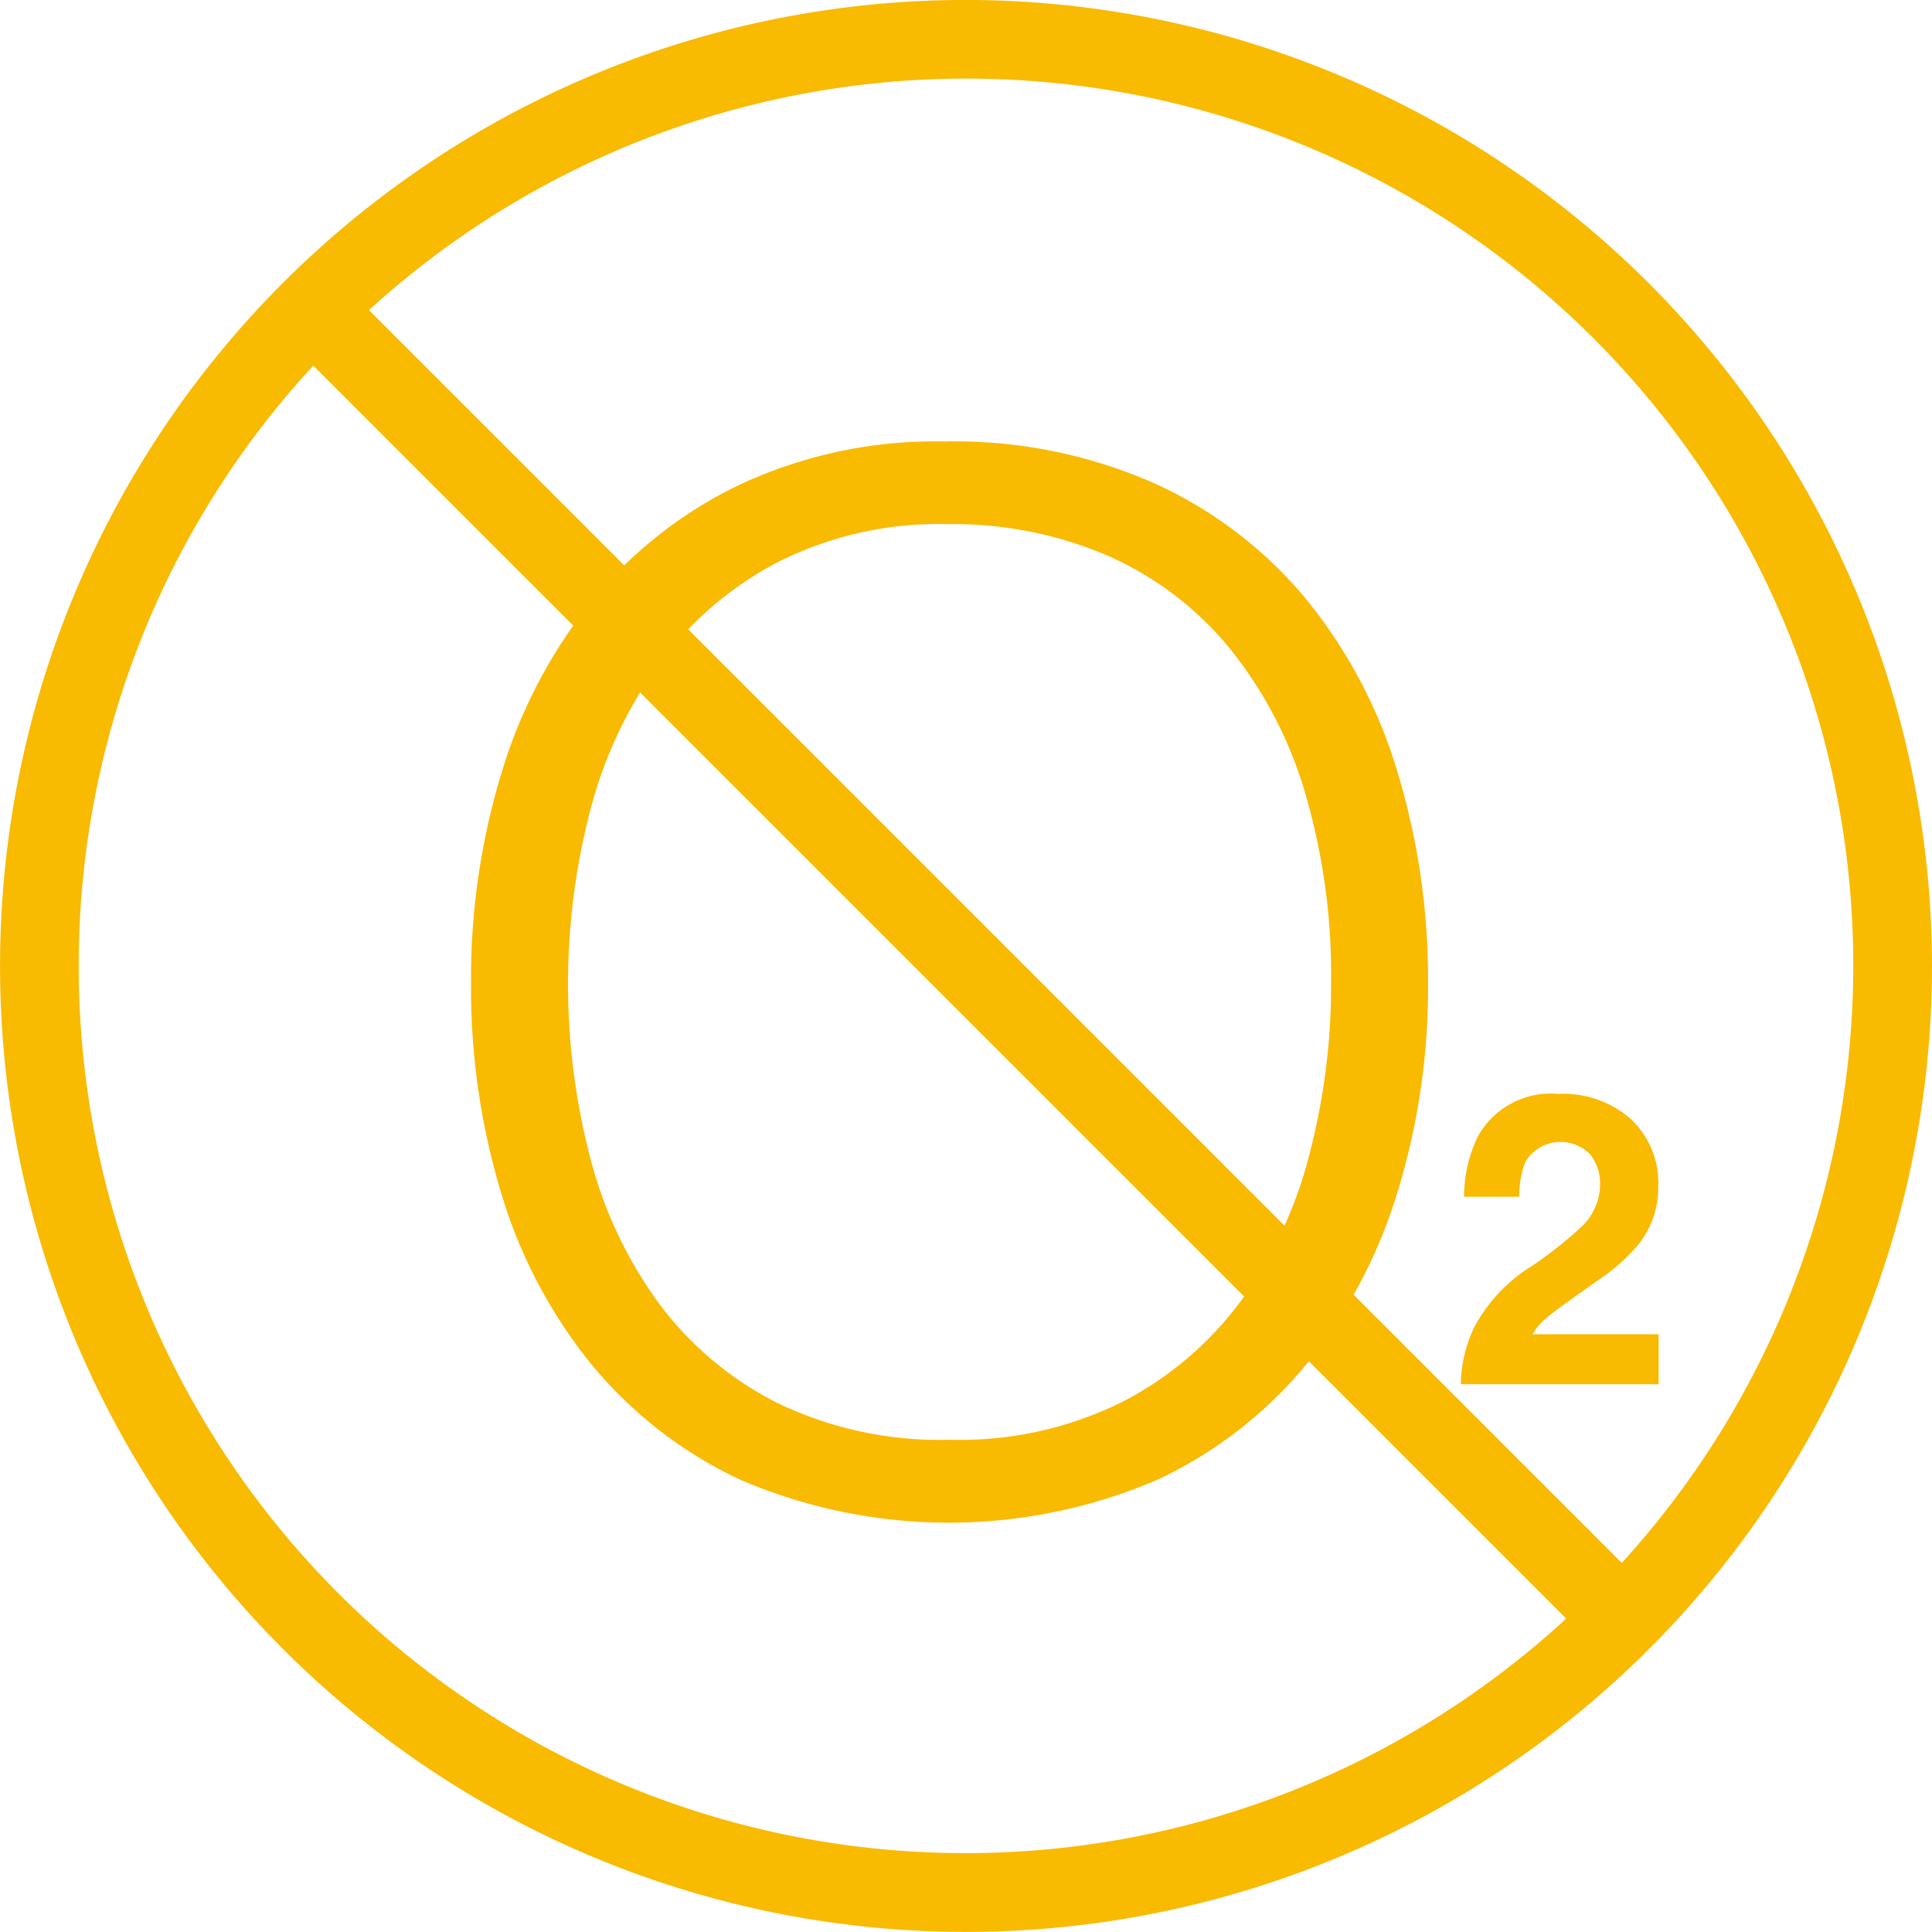
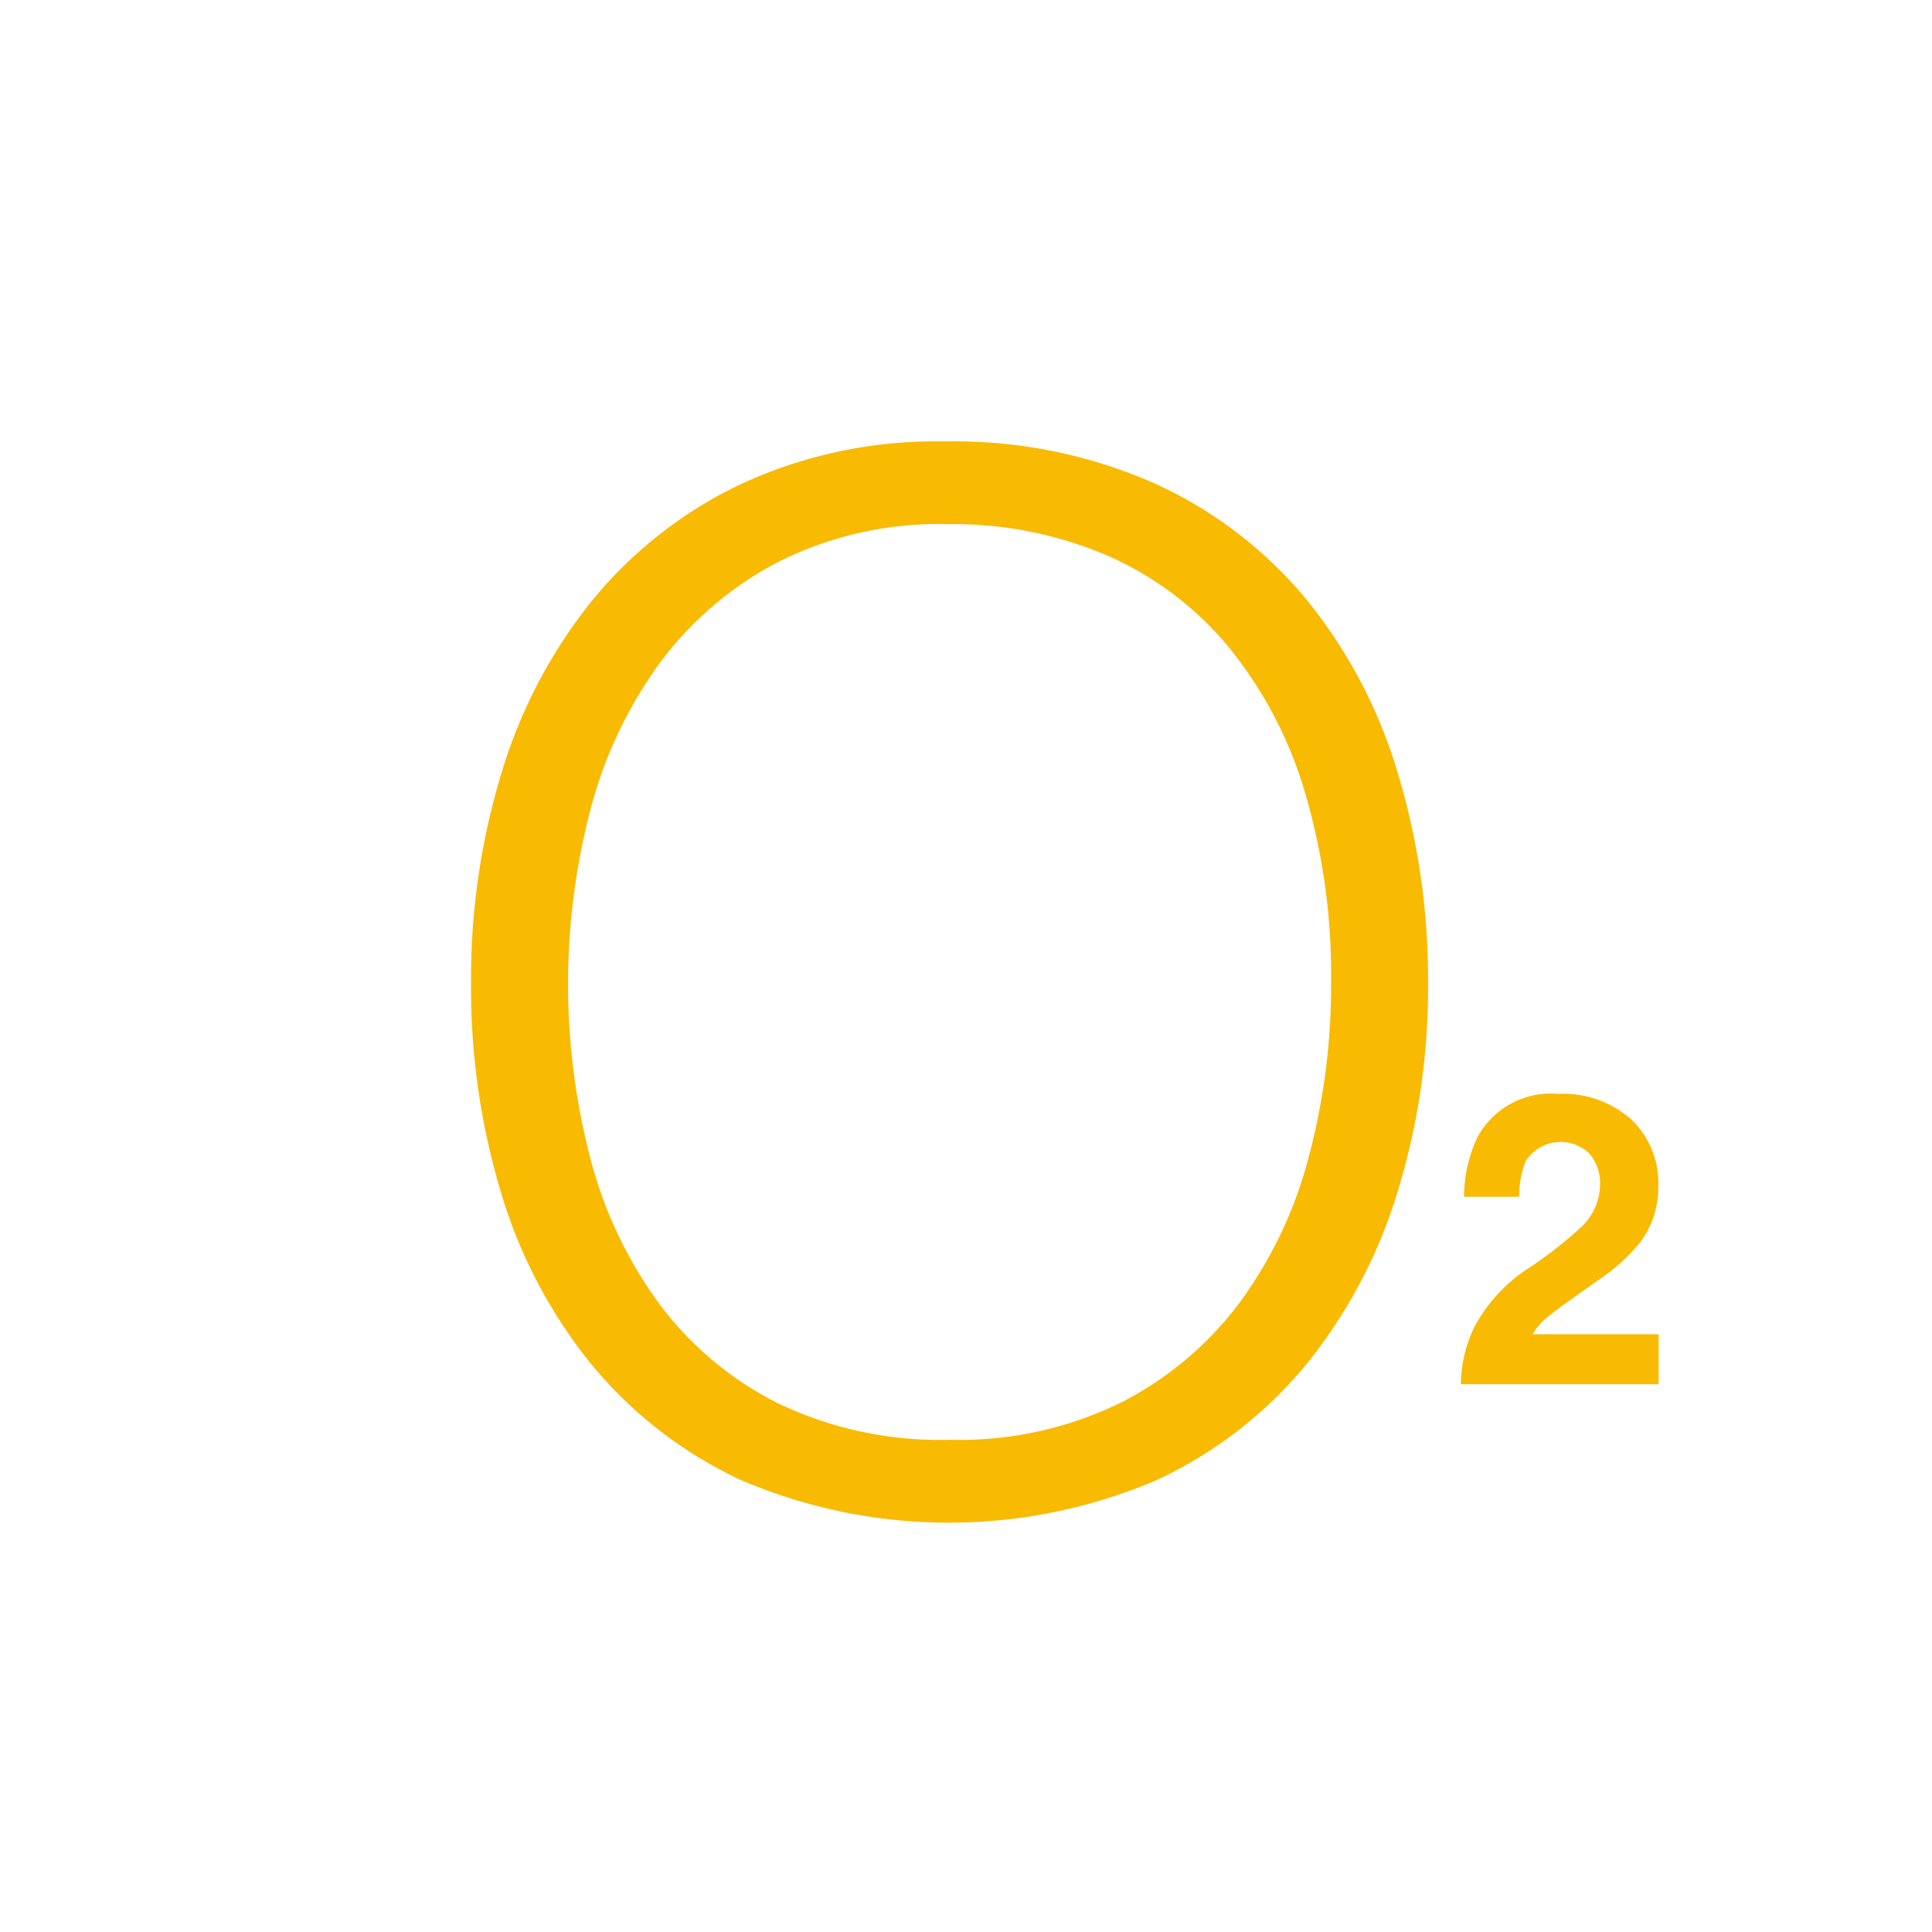
<svg xmlns="http://www.w3.org/2000/svg" width="98.162" height="98.161" viewBox="0 0 98.162 98.161">
  <g transform="translate(-1388.676 -444.803)">
-     <path d="M1437.757,444.8a49.08,49.08,0,1,0,49.081,49.08A49.136,49.136,0,0,0,1437.757,444.8Zm-45.081,49.08a44.9,44.9,0,0,1,11.918-30.5l63.66,63.661a45.053,45.053,0,0,1-75.578-33.164Zm78.4,30.331-63.653-63.652a45.057,45.057,0,0,1,63.653,63.652Z" fill="#f9ba02" />
    <path d="M1412.609,494.766a35.858,35.858,0,0,1,1.558-10.725,25.77,25.77,0,0,1,4.6-8.733,21.877,21.877,0,0,1,7.536-5.9,23.508,23.508,0,0,1,10.363-2.175,25.146,25.146,0,0,1,10.689,2.138,21.617,21.617,0,0,1,7.682,5.87,25.429,25.429,0,0,1,4.638,8.769,36.249,36.249,0,0,1,1.558,10.761,35.287,35.287,0,0,1-1.558,10.617,25.861,25.861,0,0,1-4.6,8.7,21.7,21.7,0,0,1-7.609,5.906,26.833,26.833,0,0,1-21.161,0,21.713,21.713,0,0,1-7.609-5.906,25.354,25.354,0,0,1-4.566-8.7A36.057,36.057,0,0,1,1412.609,494.766Zm24.349,23.19a18.555,18.555,0,0,0,8.732-1.921,17.4,17.4,0,0,0,6.015-5.109,21.77,21.77,0,0,0,3.479-7.391,33.854,33.854,0,0,0,1.123-8.769,32.784,32.784,0,0,0-1.341-9.747,21.145,21.145,0,0,0-3.877-7.355,16.649,16.649,0,0,0-6.159-4.638,19.97,19.97,0,0,0-8.117-1.594,18.117,18.117,0,0,0-8.66,1.956,17.618,17.618,0,0,0-6.015,5.181A22.163,22.163,0,0,0,1418.66,486a35.078,35.078,0,0,0,0,17.61,21.746,21.746,0,0,0,3.478,7.392,17.056,17.056,0,0,0,6.015,5.073A19.017,19.017,0,0,0,1436.958,517.956Z" fill="#f9ba02" />
    <path d="M1463.577,512.245a8.155,8.155,0,0,1,2.916-3.107,21.375,21.375,0,0,0,2.581-2.045,3.02,3.02,0,0,0,.9-2.1,2.33,2.33,0,0,0-.517-1.549,2.1,2.1,0,0,0-3.269.365,4.877,4.877,0,0,0-.324,1.8h-2.8a7.09,7.09,0,0,1,.68-3.027,4.227,4.227,0,0,1,4.1-2.2,5.207,5.207,0,0,1,3.708,1.291,4.459,4.459,0,0,1,1.379,3.416,4.615,4.615,0,0,1-.975,2.9,9.667,9.667,0,0,1-2.1,1.872l-1.157.82q-1.085.77-1.485,1.114a3.234,3.234,0,0,0-.672.8h6.407v2.54H1462.9A6.884,6.884,0,0,1,1463.577,512.245Z" fill="#f9ba02" />
  </g>
</svg>